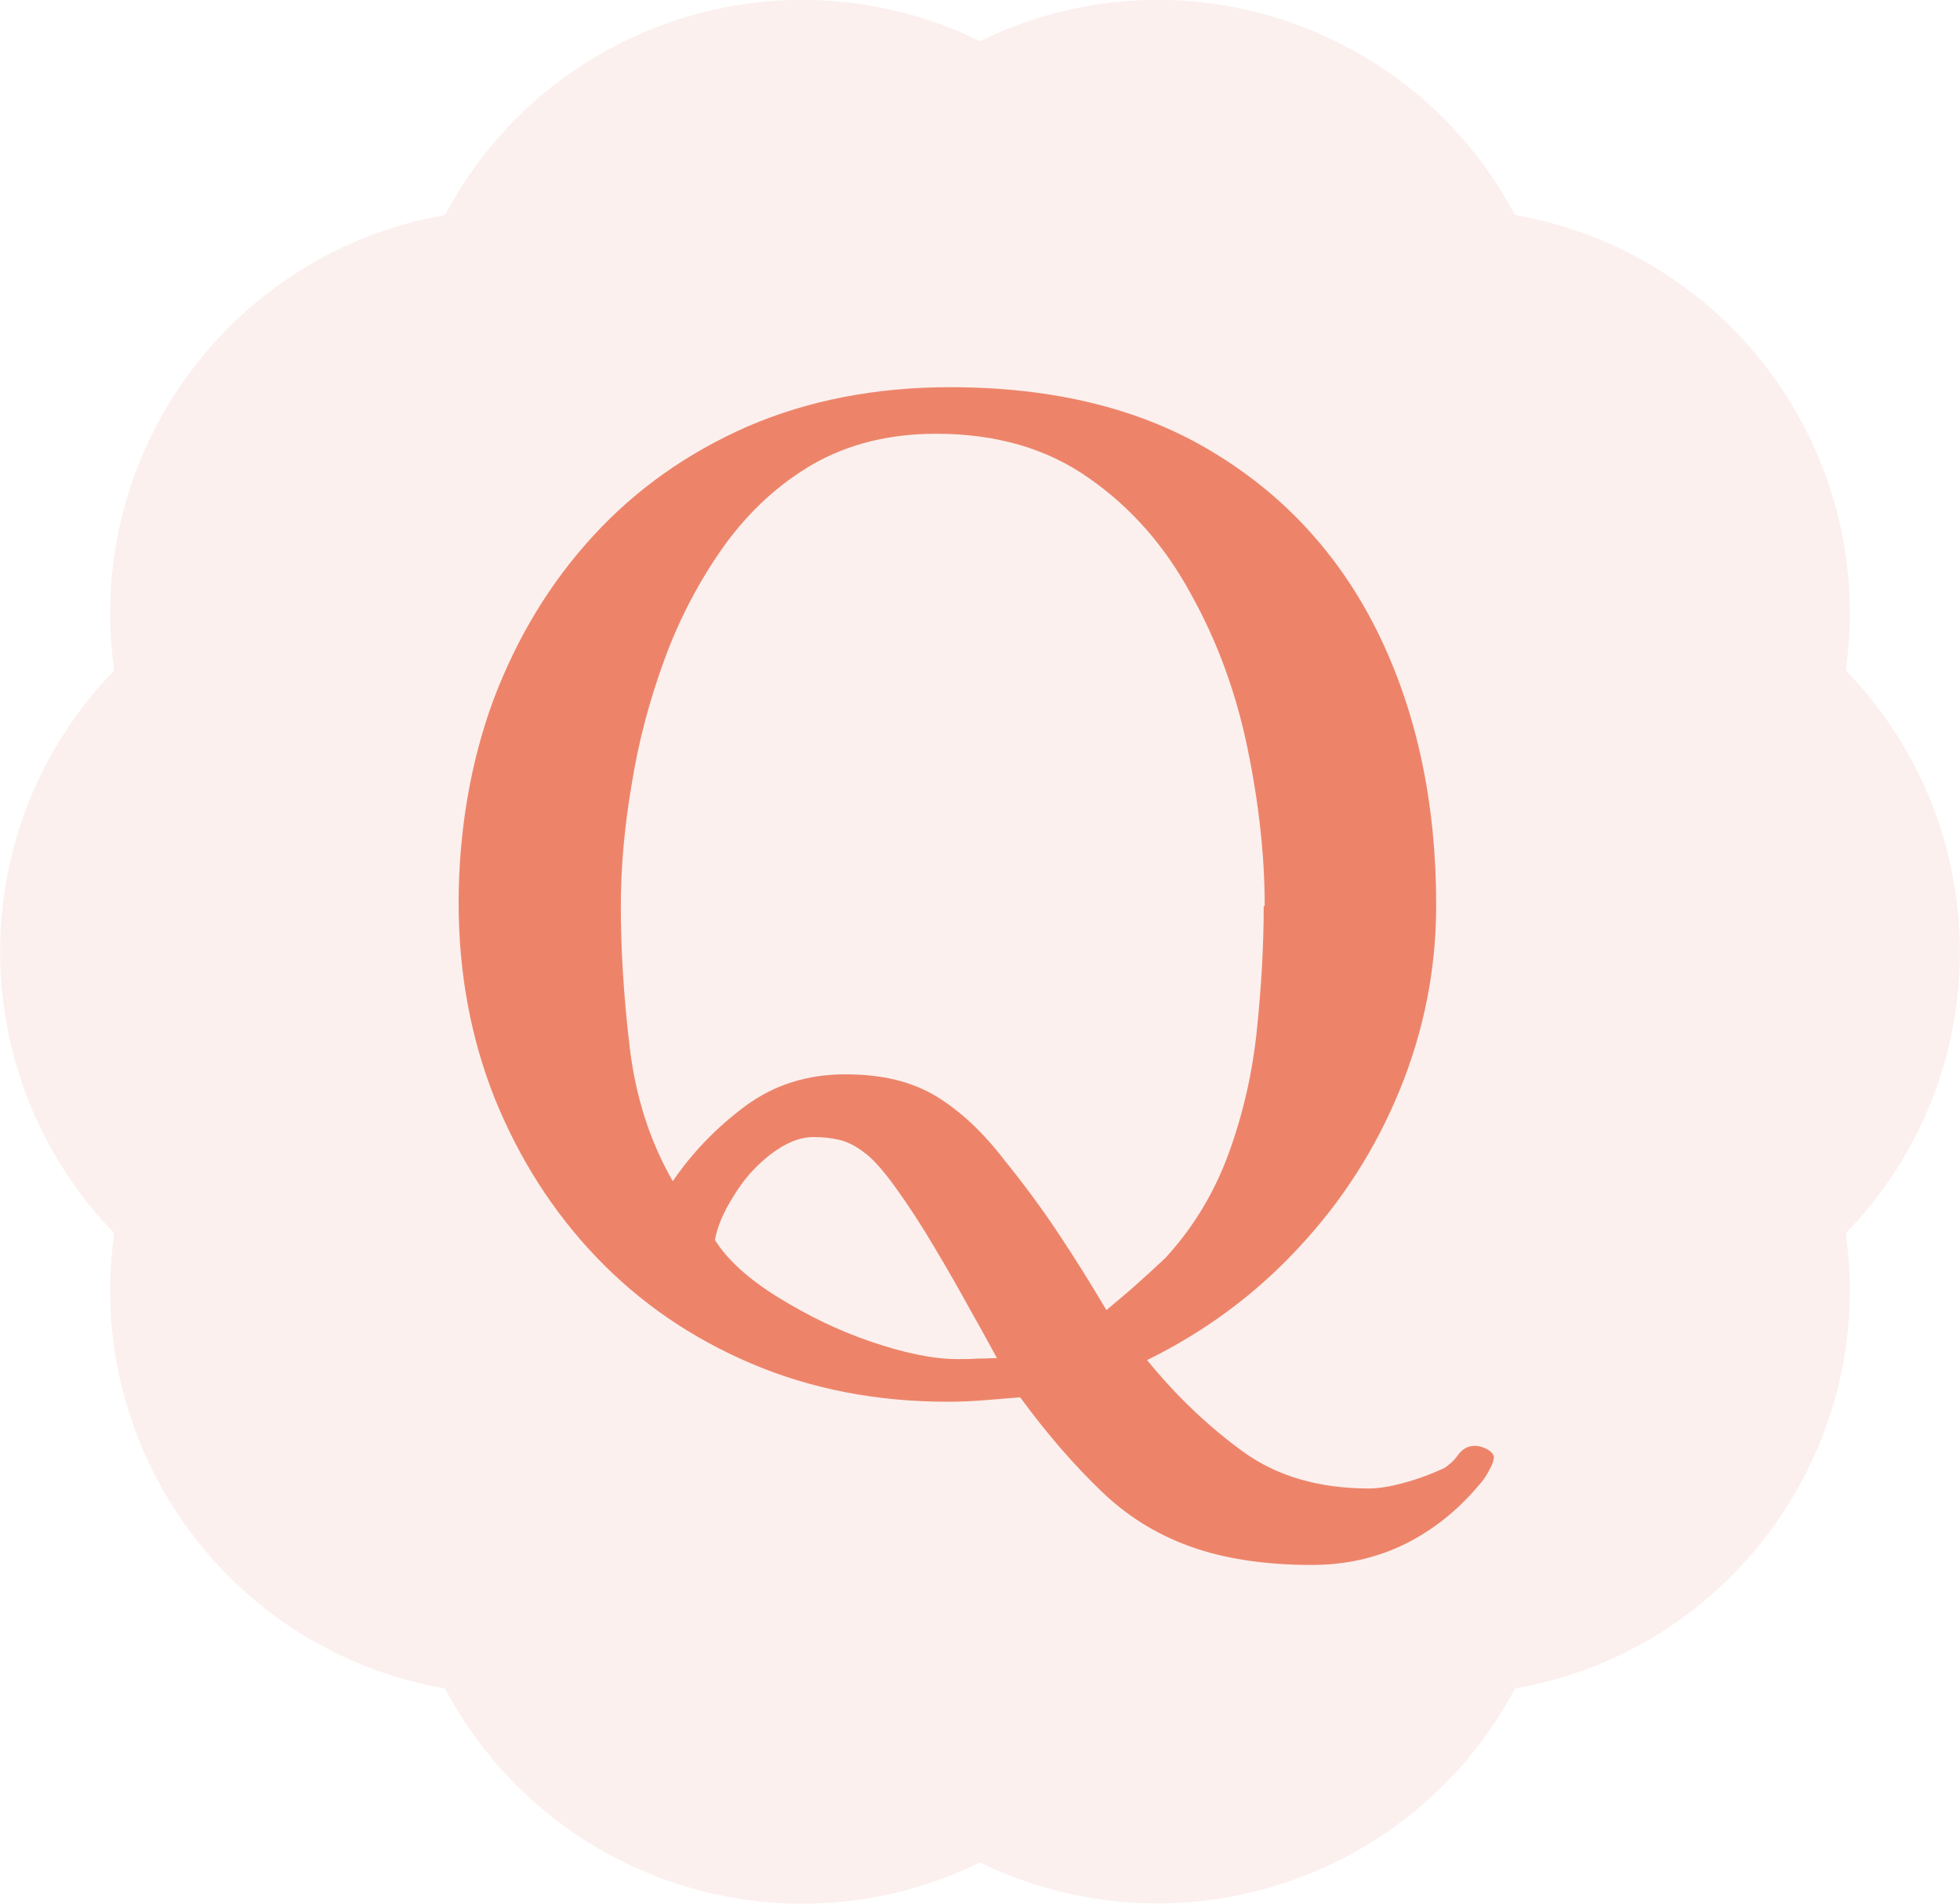
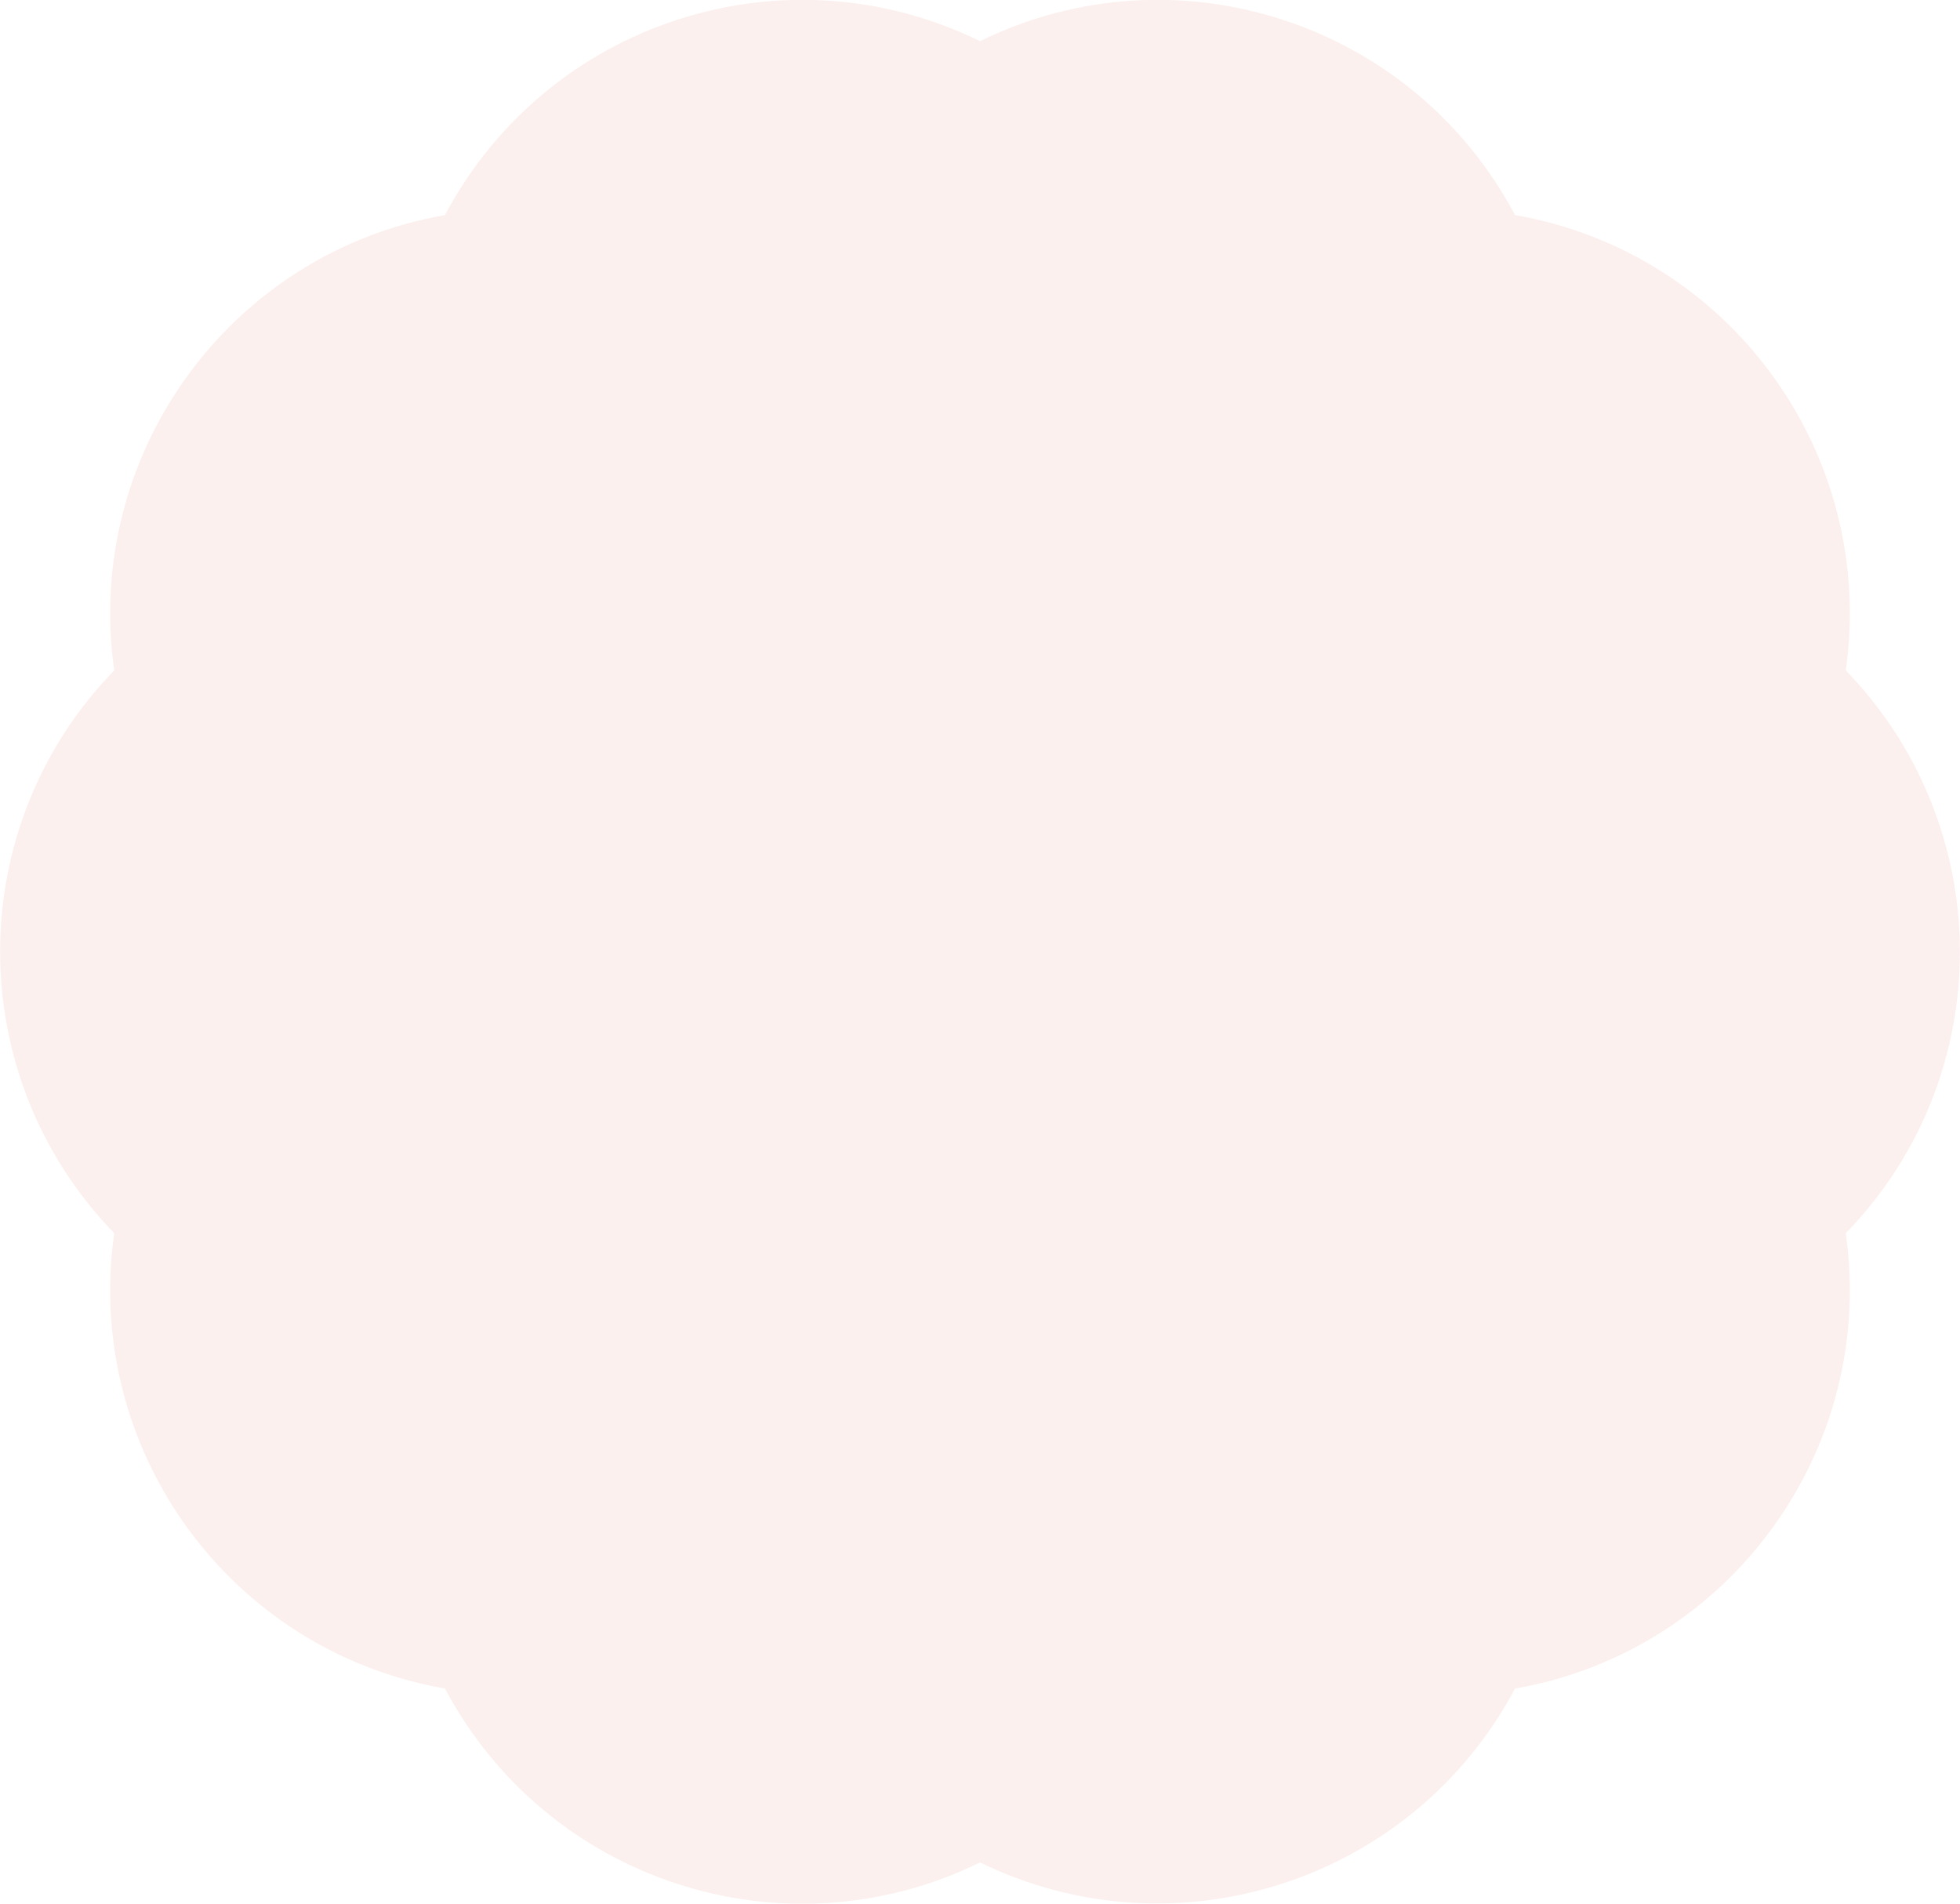
<svg xmlns="http://www.w3.org/2000/svg" id="_レイヤー_2" data-name="レイヤー 2" viewBox="0 0 40 38.84">
  <defs>
    <style>
      .cls-1 {
        fill: #ed846a;
      }

      .cls-2 {
        fill: #f1cdc4;
        fill-rule: evenodd;
        opacity: .3;
      }
    </style>
  </defs>
  <g id="comment">
    <path class="cls-2" d="M37.68,25.15h-.01s0,.02,0,.02c.62,4.4-2.36,8.51-6.74,9.28h-.01s0,0,0,0c-2.09,3.93-6.92,5.5-10.92,3.55h0s0,0,0,0c-4,1.96-8.83.39-10.92-3.55h0s-.01,0-.01,0c-4.38-.77-7.36-4.87-6.74-9.28h0s-.01-.02-.01-.02c-3.09-3.2-3.09-8.27,0-11.46h.01s0-.02,0-.02c-.62-4.4,2.36-8.51,6.74-9.28h.01s0,0,0,0C11.17.45,16-1.12,20,.84h0s0,0,0,0c4-1.96,8.83-.39,10.92,3.55h0s.01,0,.01,0c4.38.77,7.36,4.87,6.74,9.28h0s.01.02.01.02c3.09,3.2,3.09,8.27,0,11.46Z" />
-     <path class="cls-1" d="M30.48,29.77c0,.06-.04.14-.11.27-.07.12-.13.2-.17.24-.43.52-.94.93-1.52,1.22-.59.29-1.22.43-1.91.43-.97,0-1.8-.13-2.49-.38-.69-.25-1.3-.63-1.83-1.15-.53-.51-1.08-1.14-1.63-1.89-.24.02-.49.04-.74.06s-.5.03-.74.03c-1.45,0-2.79-.26-4.01-.78-1.22-.52-2.27-1.24-3.16-2.17-.88-.92-1.57-2-2.07-3.23-.49-1.23-.74-2.56-.74-4s.24-2.87.71-4.14c.48-1.27,1.15-2.38,2.03-3.34.88-.96,1.93-1.7,3.16-2.24,1.23-.53,2.61-.8,4.13-.8,2.14,0,3.95.45,5.42,1.36,1.47.9,2.59,2.15,3.35,3.73.76,1.58,1.15,3.41,1.15,5.48,0,1.3-.25,2.56-.74,3.76-.49,1.2-1.18,2.28-2.07,3.23-.88.95-1.91,1.71-3.09,2.29.61.75,1.27,1.37,1.96,1.87.69.5,1.55.75,2.57.75.22,0,.49-.05.8-.14.31-.09.55-.19.74-.28.09-.06.19-.14.28-.27.09-.12.2-.18.34-.18.07,0,.16.02.25.07.09.05.14.11.14.18ZM25.81,18.48c0-1.02-.12-2.1-.35-3.21-.23-1.12-.61-2.17-1.15-3.14-.53-.98-1.22-1.77-2.08-2.37-.86-.61-1.9-.91-3.13-.91-.95,0-1.78.21-2.49.61-.71.41-1.31.96-1.82,1.66-.5.7-.91,1.47-1.22,2.31-.31.84-.54,1.7-.68,2.58-.15.88-.22,1.71-.22,2.47,0,.91.06,1.87.18,2.88.12,1.01.41,1.92.88,2.74.41-.6.91-1.11,1.49-1.54.59-.43,1.26-.64,2.03-.64s1.36.15,1.86.45c.49.3.95.73,1.38,1.29.39.48.76.98,1.1,1.49.34.51.67,1.04.99,1.58.2-.17.41-.34.61-.52.2-.18.4-.36.59-.54.58-.63,1.01-1.35,1.3-2.15.29-.8.48-1.63.57-2.5.09-.87.14-1.71.14-2.53ZM20.34,27.7c-.11-.2-.28-.52-.52-.94-.23-.42-.48-.86-.75-1.31-.27-.46-.54-.87-.8-1.23-.26-.36-.48-.6-.64-.71-.17-.13-.33-.21-.49-.25-.16-.04-.34-.06-.54-.06-.28,0-.57.12-.87.35-.3.23-.55.51-.75.84-.21.33-.34.63-.39.91.26.41.69.8,1.29,1.17.6.37,1.23.68,1.91.91.68.23,1.26.35,1.75.35.13,0,.27,0,.41-.01.14,0,.27-.01.41-.01Z" />
  </g>
</svg>